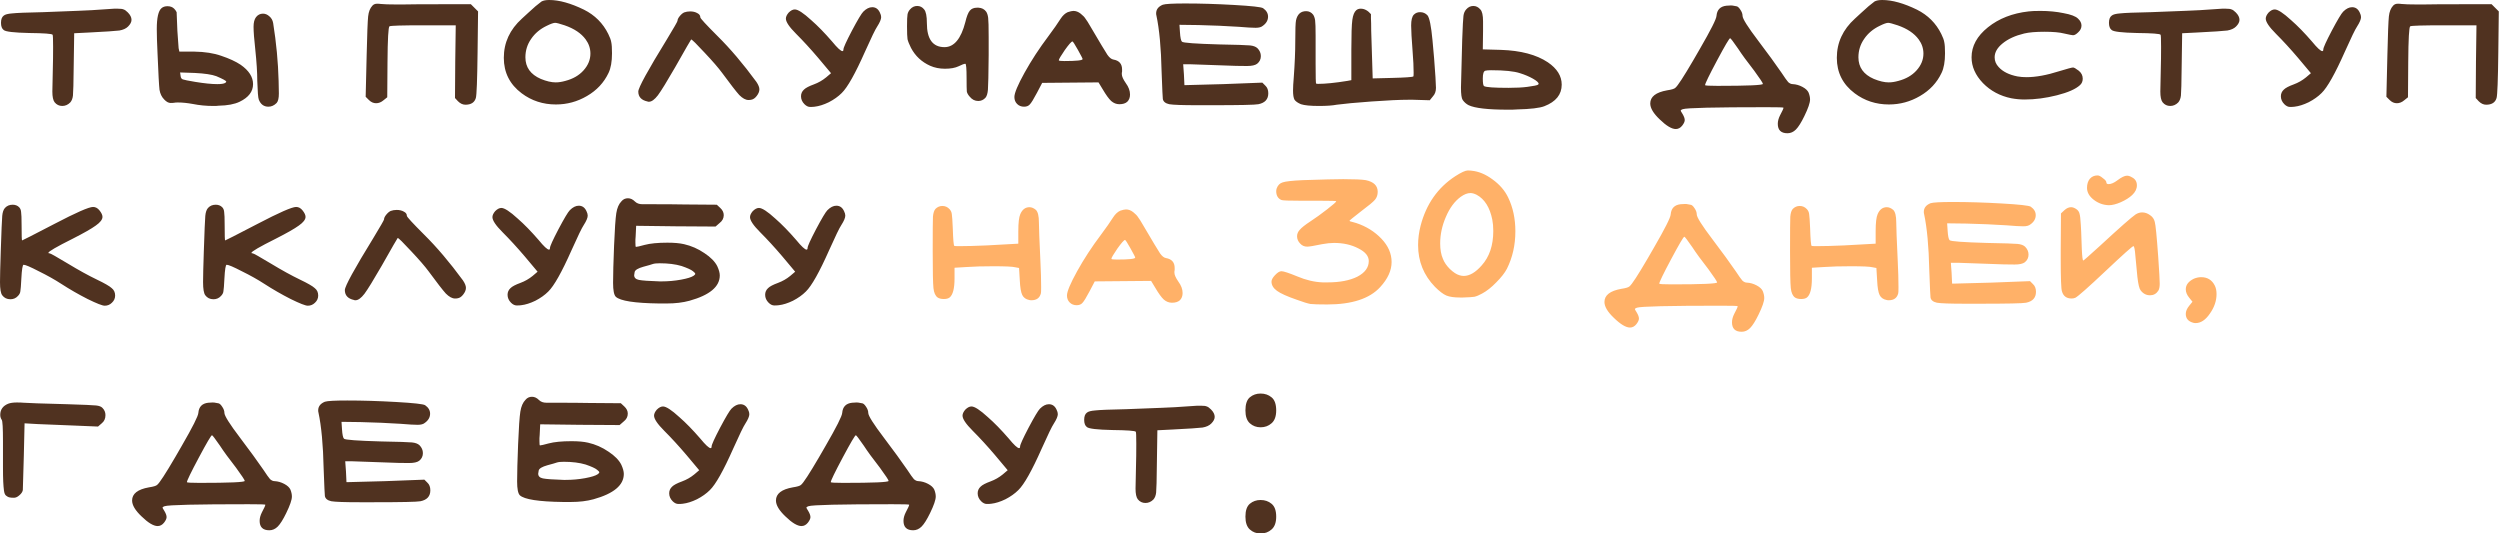
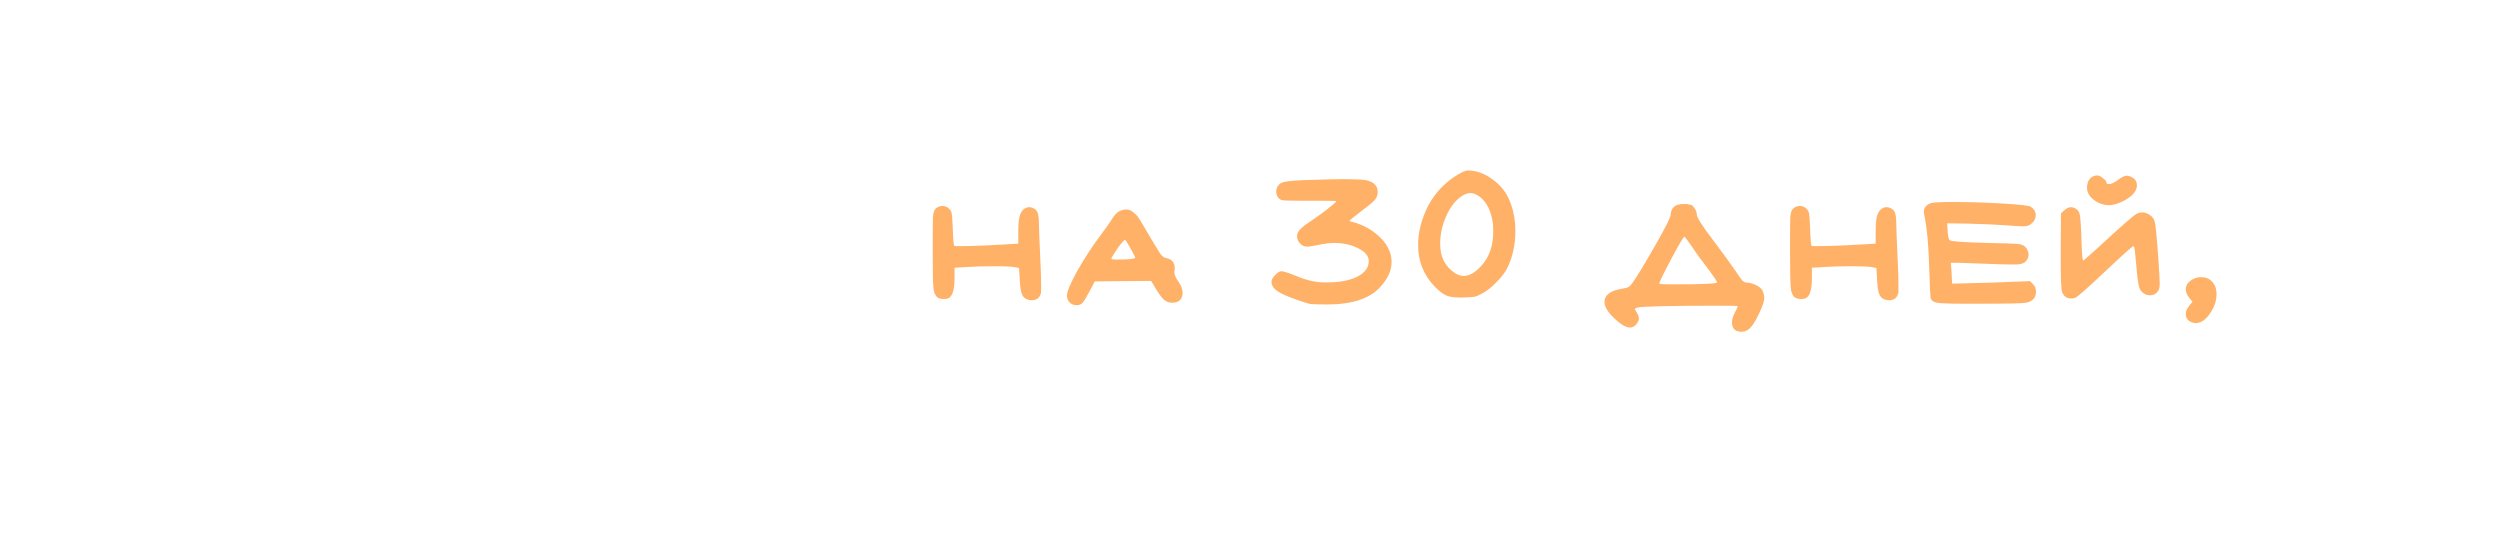
<svg xmlns="http://www.w3.org/2000/svg" width="403" height="86" viewBox="0 0 403 86" fill="none">
-   <path d="M14.8 1.64C16.587 1.507 17.787 1.427 18.4 1.4H18.96C19.44 1.4 19.76 1.44 19.92 1.52C20.107 1.573 20.333 1.733 20.6 2C21 2.4 21.2 2.8 21.2 3.2C21.2 3.547 21.013 3.907 20.64 4.28C20.32 4.6 19.853 4.813 19.24 4.92C18.627 5 17 5.107 14.36 5.24L11.96 5.36L11.88 10.68C11.853 13.347 11.813 14.92 11.76 15.4C11.707 15.88 11.56 16.253 11.32 16.52C10.947 16.893 10.52 17.08 10.04 17.08C9.533 17.08 9.12 16.88 8.8 16.48C8.56 16.16 8.44 15.587 8.44 14.76C8.44 14.733 8.467 13.44 8.52 10.88C8.547 10.053 8.56 8.947 8.56 7.56C8.56 6.307 8.533 5.653 8.48 5.6C8.373 5.44 7.107 5.347 4.68 5.32C2.253 5.267 0.893 5.107 0.6 4.84C0.307 4.627 0.16 4.24 0.16 3.68C0.16 3.12 0.307 2.733 0.6 2.52C0.813 2.333 1.267 2.213 1.96 2.16C2.653 2.08 4.32 2.013 6.96 1.96C11.92 1.773 14.533 1.667 14.8 1.64ZM34.873 12.28C34.153 12.013 32.993 11.84 31.393 11.76L29.033 11.68L29.113 12.24C29.14 12.533 29.26 12.72 29.473 12.8C29.687 12.88 30.353 13.013 31.473 13.2C32.94 13.44 34.127 13.56 35.033 13.56C35.673 13.56 36.1 13.493 36.313 13.36C36.42 13.28 36.473 13.213 36.473 13.16C36.473 13.027 35.94 12.733 34.873 12.28ZM26.033 1.32C26.273 1.107 26.593 1 26.993 1C27.447 1 27.807 1.133 28.073 1.4C28.233 1.56 28.367 1.747 28.473 1.96C28.473 2.253 28.513 3.253 28.593 4.96C28.7 6.667 28.767 7.6 28.793 7.76L28.913 8.32H31.313C33.02 8.347 34.473 8.573 35.673 9C36.953 9.427 37.993 9.907 38.793 10.44C40.127 11.373 40.793 12.413 40.793 13.56C40.793 14.76 40.073 15.707 38.633 16.4C37.807 16.8 36.673 17.013 35.233 17.04C35.153 17.04 35.007 17.053 34.793 17.08C34.58 17.08 34.433 17.08 34.353 17.08C33.233 17.08 32.14 16.973 31.073 16.76C30.193 16.6 29.393 16.52 28.673 16.52C28.407 16.52 28.22 16.533 28.113 16.56C27.953 16.587 27.753 16.6 27.513 16.6C27.167 16.6 26.82 16.413 26.473 16.04C26.073 15.64 25.82 15.12 25.713 14.48C25.633 13.84 25.527 11.88 25.393 8.6C25.313 6.92 25.273 5.613 25.273 4.68C25.273 2.867 25.527 1.747 26.033 1.32ZM41.273 2.76C41.567 2.387 41.94 2.2 42.393 2.2C42.767 2.2 43.113 2.347 43.433 2.64C43.753 2.907 43.953 3.267 44.033 3.72C44.54 6.893 44.833 10 44.913 13.04C44.94 13.653 44.953 14.333 44.953 15.08C44.953 15.827 44.833 16.333 44.593 16.6C44.193 17 43.753 17.2 43.273 17.2C42.527 17.2 42.007 16.813 41.713 16.04C41.607 15.773 41.527 14.773 41.473 13.04C41.473 11.707 41.367 10.027 41.153 8C40.967 6.32 40.873 5.093 40.873 4.32C40.873 3.627 41.007 3.107 41.273 2.76ZM60.025 0.92C60.212 0.707 60.465 0.6 60.785 0.6C61.025 0.6 61.225 0.613 61.385 0.64C61.919 0.693 62.732 0.72 63.825 0.72H64.985C65.945 0.693 68.199 0.68 71.745 0.68H75.905L77.065 1.84L76.985 8.48C76.932 12.907 76.839 15.347 76.705 15.8C76.492 16.52 75.932 16.88 75.025 16.88C74.599 16.88 74.199 16.693 73.825 16.32L73.345 15.8L73.385 9.92L73.465 4.08H68.225C64.812 4.08 62.999 4.133 62.785 4.24C62.599 4.347 62.492 6.28 62.465 10.04L62.425 15.68L61.825 16.16C61.452 16.48 61.052 16.64 60.625 16.64C60.199 16.64 59.812 16.467 59.465 16.12L58.945 15.6L59.105 8.88C59.185 5.467 59.265 3.387 59.345 2.64C59.425 1.893 59.652 1.32 60.025 0.92ZM91.015 4.08C90.215 3.813 89.708 3.68 89.495 3.68C89.228 3.68 88.775 3.84 88.135 4.16C87.068 4.667 86.228 5.373 85.615 6.28C85.001 7.16 84.695 8.147 84.695 9.24C84.695 10.84 85.521 12 87.175 12.72C88.081 13.093 88.881 13.28 89.575 13.28C90.055 13.28 90.575 13.2 91.135 13.04C92.361 12.72 93.335 12.16 94.055 11.36C94.801 10.533 95.175 9.627 95.175 8.64C95.175 7.813 94.921 7.053 94.415 6.36C93.695 5.373 92.561 4.613 91.015 4.08ZM87.295 0.24C87.588 0.08 88.001 -5.95784e-05 88.535 -5.95784e-05C90.135 -5.95784e-05 92.001 0.52 94.135 1.56C95.895 2.44 97.201 3.747 98.055 5.48C98.321 6.013 98.481 6.453 98.535 6.8C98.615 7.147 98.655 7.747 98.655 8.6C98.655 9.933 98.468 10.987 98.095 11.76C97.348 13.333 96.188 14.573 94.615 15.48C93.068 16.387 91.401 16.84 89.615 16.84C87.535 16.84 85.695 16.24 84.095 15.04C82.175 13.6 81.215 11.693 81.215 9.32C81.215 6.867 82.188 4.76 84.135 3C84.348 2.813 84.681 2.507 85.135 2.08C85.588 1.653 85.988 1.293 86.335 1C86.681 0.707 87.001 0.453 87.295 0.24ZM110.293 2C110.587 1.893 110.907 1.84 111.253 1.84C111.707 1.84 112.093 1.933 112.413 2.12C112.733 2.28 112.893 2.507 112.893 2.8C112.893 2.96 113.813 3.96 115.653 5.8C117.707 7.827 119.8 10.293 121.933 13.2C122.253 13.68 122.413 14.08 122.413 14.4C122.413 14.747 122.267 15.107 121.973 15.48C121.707 15.827 121.413 16.027 121.093 16.08C120.987 16.107 120.84 16.12 120.653 16.12C120.2 16.12 119.707 15.853 119.173 15.32C118.667 14.76 117.747 13.573 116.413 11.76C115.827 10.96 114.88 9.867 113.573 8.48C112.267 7.067 111.547 6.36 111.413 6.36C111.387 6.36 110.52 7.867 108.813 10.88C107.507 13.147 106.587 14.64 106.053 15.36C105.52 16.053 105.04 16.4 104.613 16.4C104.587 16.4 104.547 16.4 104.493 16.4C104.44 16.373 104.4 16.36 104.373 16.36C103.387 16.147 102.893 15.613 102.893 14.76C102.893 14.147 104.427 11.347 107.493 6.36C108.64 4.467 109.213 3.467 109.213 3.36C109.213 3.147 109.333 2.893 109.573 2.6C109.813 2.307 110.053 2.107 110.293 2ZM139.163 1.88C139.643 1.4 140.123 1.16 140.603 1.16C141.163 1.16 141.577 1.453 141.843 2.04C141.977 2.307 142.043 2.547 142.043 2.76C142.043 3.107 141.83 3.613 141.403 4.28C141.11 4.707 140.457 6.053 139.443 8.32C137.87 11.867 136.617 14.093 135.683 15C135.123 15.56 134.43 16.053 133.603 16.48C132.777 16.88 132.017 17.12 131.323 17.2C131.137 17.227 130.897 17.24 130.603 17.24C130.283 17.24 129.977 17.093 129.683 16.8C129.31 16.427 129.123 16 129.123 15.52C129.123 15.093 129.283 14.733 129.603 14.44C129.87 14.173 130.403 13.893 131.203 13.6C131.923 13.333 132.577 12.96 133.163 12.48L133.963 11.8L131.883 9.32C130.657 7.88 129.47 6.587 128.323 5.44C127.23 4.347 126.683 3.533 126.683 3C126.683 2.707 126.83 2.387 127.123 2.04C127.47 1.693 127.803 1.52 128.123 1.52C128.63 1.52 129.51 2.093 130.763 3.24C131.803 4.147 132.923 5.293 134.123 6.68C134.977 7.72 135.537 8.24 135.803 8.24C135.91 8.24 135.963 8.147 135.963 7.96C135.963 7.693 136.417 6.693 137.323 4.96C138.257 3.2 138.87 2.173 139.163 1.88ZM146.693 1.52C147.013 1.147 147.399 0.96 147.853 0.96C148.306 0.96 148.679 1.147 148.973 1.52C149.266 1.867 149.413 2.6 149.413 3.72C149.413 6.307 150.359 7.6 152.253 7.6C153.799 7.6 154.919 6.253 155.613 3.56C155.826 2.653 156.066 2.04 156.333 1.72C156.599 1.4 156.986 1.24 157.493 1.24H157.733C158.266 1.267 158.679 1.48 158.973 1.88C159.133 2.12 159.239 2.453 159.293 2.88C159.346 3.307 159.373 4.333 159.373 5.96V8.88C159.346 11.973 159.306 13.84 159.253 14.48C159.199 15.093 159.066 15.52 158.853 15.76C158.533 16.107 158.146 16.28 157.693 16.28C157.159 16.28 156.706 16.053 156.333 15.6C156.066 15.307 155.906 15.027 155.853 14.76C155.826 14.467 155.813 13.747 155.813 12.6C155.813 11.053 155.746 10.28 155.613 10.28C155.426 10.28 155.066 10.413 154.533 10.68C153.973 10.947 153.239 11.08 152.333 11.08C151.453 11.08 150.653 10.92 149.933 10.6C148.573 9.987 147.546 9.027 146.853 7.72C146.559 7.133 146.373 6.667 146.293 6.32C146.239 5.973 146.213 5.28 146.213 4.24C146.213 3.227 146.239 2.587 146.293 2.32C146.346 2.027 146.479 1.76 146.693 1.52ZM174.519 9.52C174.519 9.44 174.266 8.947 173.759 8.04C173.253 7.133 172.959 6.68 172.879 6.68C172.719 6.68 172.306 7.147 171.639 8.08C170.999 9.013 170.679 9.56 170.679 9.72C170.679 9.8 170.973 9.84 171.559 9.84C173.533 9.84 174.519 9.733 174.519 9.52ZM172.119 1.96C172.519 1.827 172.826 1.76 173.039 1.76C173.439 1.76 173.826 1.907 174.199 2.2C174.573 2.493 174.839 2.773 174.999 3.04C175.186 3.28 175.439 3.68 175.759 4.24C177.279 6.827 178.199 8.36 178.519 8.84C178.839 9.293 179.159 9.547 179.479 9.6C180.413 9.76 180.879 10.293 180.879 11.2V11.52C180.879 11.573 180.866 11.653 180.839 11.76C180.839 11.867 180.839 11.933 180.839 11.96C180.839 12.307 181.053 12.787 181.479 13.4C181.933 14.013 182.159 14.627 182.159 15.24C182.159 15.72 182.013 16.107 181.719 16.4C181.426 16.667 180.999 16.8 180.439 16.8C179.959 16.8 179.519 16.627 179.119 16.28C178.746 15.933 178.293 15.307 177.759 14.4L177.079 13.28C176.066 13.28 174.546 13.293 172.519 13.32C170.519 13.347 169.013 13.36 167.999 13.36L167.159 14.96C166.626 15.973 166.239 16.6 165.999 16.84C165.786 17.08 165.479 17.2 165.079 17.2C164.626 17.2 164.253 17.053 163.959 16.76C163.666 16.467 163.519 16.093 163.519 15.64C163.519 15 164.066 13.693 165.159 11.72C166.253 9.747 167.533 7.787 168.999 5.84C169.853 4.693 170.506 3.76 170.959 3.04C171.306 2.507 171.693 2.147 172.119 1.96ZM187.449 0.76C187.849 0.627 189.049 0.56 191.049 0.56C193.502 0.56 196.129 0.64 198.929 0.8C201.756 0.96 203.316 1.133 203.609 1.32C204.142 1.693 204.409 2.147 204.409 2.68C204.409 3.267 204.129 3.76 203.569 4.16C203.329 4.373 202.942 4.48 202.409 4.48C201.849 4.48 200.942 4.427 199.689 4.32C197.636 4.187 195.476 4.093 193.209 4.04L190.129 4L190.209 5.2C190.262 6.053 190.369 6.56 190.529 6.72C190.716 6.907 192.702 7.053 196.489 7.16C199.316 7.213 200.982 7.267 201.489 7.32C202.022 7.373 202.422 7.52 202.689 7.76C203.062 8.133 203.249 8.56 203.249 9.04C203.249 9.547 203.049 9.96 202.649 10.28C202.329 10.52 201.782 10.64 201.009 10.64C199.836 10.64 198.689 10.613 197.569 10.56C194.102 10.453 192.209 10.387 191.889 10.36H190.729L190.849 12L190.929 13.72H191.209C191.422 13.72 193.422 13.667 197.209 13.56L203.489 13.32L203.969 13.8C204.289 14.093 204.449 14.507 204.449 15.04C204.449 16 203.916 16.587 202.849 16.8C202.316 16.907 199.822 16.96 195.369 16.96H193.049C190.622 16.96 189.102 16.907 188.489 16.8C187.876 16.667 187.529 16.387 187.449 15.96C187.422 15.88 187.356 14.4 187.249 11.52C187.169 7.733 186.889 4.72 186.409 2.48C186.382 2.4 186.369 2.293 186.369 2.16C186.369 1.52 186.729 1.053 187.449 0.76ZM218.637 1.64C218.824 1.48 219.064 1.4 219.357 1.4C219.944 1.4 220.491 1.693 220.997 2.28V2.96C221.024 3.387 221.037 4.053 221.037 4.96C221.064 5.867 221.091 6.707 221.117 7.48L221.277 12.64L224.437 12.56C226.544 12.507 227.677 12.427 227.837 12.32C227.864 12.293 227.877 12.093 227.877 11.72C227.877 10.787 227.824 9.667 227.717 8.36C227.557 6.28 227.477 4.867 227.477 4.12C227.477 3.24 227.624 2.653 227.917 2.36C228.184 2.093 228.517 1.96 228.917 1.96C229.397 1.96 229.797 2.133 230.117 2.48C230.437 2.88 230.704 4.213 230.917 6.48C231.104 8.373 231.264 10.36 231.397 12.44C231.451 13.507 231.477 14.08 231.477 14.16C231.477 14.72 231.317 15.173 230.997 15.52L230.477 16.16L227.757 16.08H227.117C225.651 16.08 223.637 16.173 221.077 16.36C218.517 16.547 216.651 16.72 215.477 16.88C214.811 17.013 213.864 17.08 212.637 17.08C211.251 17.08 210.277 16.987 209.717 16.8C209.211 16.587 208.864 16.347 208.677 16.08C208.517 15.787 208.437 15.293 208.437 14.6C208.437 14.093 208.477 13.373 208.557 12.44C208.717 10.253 208.797 8.333 208.797 6.68C208.797 4.787 208.837 3.653 208.917 3.28C209.131 2.293 209.677 1.8 210.557 1.8C211.011 1.8 211.384 1.987 211.677 2.36C211.837 2.6 211.944 2.907 211.997 3.28C212.051 3.653 212.077 4.493 212.077 5.8V8.16V10.32C212.077 12.373 212.104 13.427 212.157 13.48C212.237 13.507 212.331 13.52 212.437 13.52C213.637 13.52 215.224 13.36 217.197 13.04L217.837 12.92V8C217.837 5.573 217.891 3.973 217.997 3.2C218.104 2.427 218.317 1.907 218.637 1.64ZM245.028 11.8C244.068 11.48 242.508 11.32 240.348 11.32C239.948 11.32 239.641 11.347 239.428 11.4C239.161 11.48 239.028 11.893 239.028 12.64C239.028 13.387 239.094 13.8 239.228 13.88C239.548 14.067 240.868 14.16 243.188 14.16C244.414 14.16 245.428 14.107 246.228 14C247.241 13.867 247.814 13.747 247.948 13.64C248.001 13.587 248.028 13.547 248.028 13.52C248.028 13.307 247.721 13.027 247.108 12.68C246.494 12.333 245.801 12.04 245.028 11.8ZM236.348 1.52C236.668 1.147 237.054 0.96 237.508 0.96C237.934 0.96 238.308 1.147 238.628 1.52C238.921 1.813 239.068 2.453 239.068 3.44V5L239.028 7.96L241.948 8.04C245.148 8.147 247.668 8.813 249.508 10.04C251.001 11.053 251.748 12.253 251.748 13.64C251.748 15.24 250.814 16.4 248.948 17.12C248.201 17.413 246.734 17.587 244.548 17.64C244.388 17.64 244.134 17.653 243.788 17.68C243.468 17.68 243.228 17.68 243.068 17.68C239.868 17.68 237.761 17.44 236.748 16.96C236.374 16.773 236.054 16.493 235.788 16.12C235.601 15.853 235.508 15.187 235.508 14.12C235.508 13.587 235.574 11.013 235.708 6.4C235.788 4.24 235.854 2.96 235.908 2.56C235.961 2.133 236.108 1.787 236.348 1.52ZM280.18 7.84C279.407 6.72 278.98 6.16 278.9 6.16C278.767 6.16 278.06 7.36 276.78 9.76C275.5 12.16 274.86 13.48 274.86 13.72C274.86 13.8 275.527 13.84 276.86 13.84C281.74 13.84 284.18 13.733 284.18 13.52C284.18 13.387 283.714 12.68 282.78 11.4C281.634 9.933 280.767 8.747 280.18 7.84ZM278.3 0.92C278.86 0.867 279.234 0.867 279.42 0.92C279.634 0.973 279.78 1 279.86 1C280.074 1 280.3 1.187 280.54 1.56C280.78 1.907 280.9 2.24 280.9 2.56C280.9 3.013 281.74 4.347 283.42 6.56C284.994 8.64 286.247 10.36 287.18 11.72C287.687 12.493 288.047 13 288.26 13.24C288.5 13.453 288.74 13.56 288.98 13.56C289.514 13.587 290.034 13.733 290.54 14C291.047 14.267 291.38 14.573 291.54 14.92C291.7 15.32 291.78 15.693 291.78 16.04C291.78 16.573 291.474 17.467 290.86 18.72C290.354 19.76 289.9 20.48 289.5 20.88C289.1 21.28 288.647 21.48 288.14 21.48C287.1 21.48 286.58 20.973 286.58 19.96C286.58 19.533 286.7 19.08 286.94 18.6C287.314 17.907 287.5 17.493 287.5 17.36C287.5 17.307 286.594 17.28 284.78 17.28C276.407 17.28 271.9 17.387 271.26 17.6C271.047 17.68 270.94 17.747 270.94 17.8C270.914 17.853 271.007 18.04 271.22 18.36C271.46 18.76 271.58 19.093 271.58 19.36C271.58 19.6 271.447 19.893 271.18 20.24C270.887 20.613 270.54 20.8 270.14 20.8C269.474 20.8 268.607 20.28 267.54 19.24C266.527 18.28 266.02 17.427 266.02 16.68C266.02 15.587 266.927 14.88 268.74 14.56C269.46 14.453 269.9 14.32 270.06 14.16C270.434 13.867 271.407 12.373 272.98 9.68C273.487 8.827 273.834 8.227 274.02 7.88C275.78 4.84 276.674 3.067 276.7 2.56C276.78 1.573 277.314 1.027 278.3 0.92ZM305.897 4.08C305.097 3.813 304.591 3.68 304.377 3.68C304.111 3.68 303.657 3.84 303.017 4.16C301.951 4.667 301.111 5.373 300.497 6.28C299.884 7.16 299.577 8.147 299.577 9.24C299.577 10.84 300.404 12 302.057 12.72C302.964 13.093 303.764 13.28 304.457 13.28C304.937 13.28 305.457 13.2 306.017 13.04C307.244 12.72 308.217 12.16 308.937 11.36C309.684 10.533 310.057 9.627 310.057 8.64C310.057 7.813 309.804 7.053 309.297 6.36C308.577 5.373 307.444 4.613 305.897 4.08ZM302.177 0.24C302.471 0.08 302.884 -5.95784e-05 303.417 -5.95784e-05C305.017 -5.95784e-05 306.884 0.52 309.017 1.56C310.777 2.44 312.084 3.747 312.937 5.48C313.204 6.013 313.364 6.453 313.417 6.8C313.497 7.147 313.537 7.747 313.537 8.6C313.537 9.933 313.351 10.987 312.977 11.76C312.231 13.333 311.071 14.573 309.497 15.48C307.951 16.387 306.284 16.84 304.497 16.84C302.417 16.84 300.577 16.24 298.977 15.04C297.057 13.6 296.097 11.693 296.097 9.32C296.097 6.867 297.071 4.76 299.017 3C299.231 2.813 299.564 2.507 300.017 2.08C300.471 1.653 300.871 1.293 301.217 1C301.564 0.707 301.884 0.453 302.177 0.24ZM327.016 1.84C327.416 1.787 328.043 1.76 328.896 1.76C330.256 1.76 331.51 1.88 332.656 2.12C333.83 2.333 334.603 2.627 334.976 3C335.35 3.347 335.536 3.72 335.536 4.12C335.536 4.52 335.363 4.88 335.016 5.2C334.696 5.52 334.416 5.68 334.176 5.68C334.043 5.68 333.563 5.587 332.736 5.4C332.016 5.213 330.963 5.12 329.576 5.12C328.163 5.12 327.07 5.213 326.296 5.4C324.856 5.747 323.696 6.28 322.816 7C321.963 7.693 321.536 8.44 321.536 9.24C321.536 9.827 321.75 10.347 322.176 10.8C322.843 11.547 323.856 12.053 325.216 12.32C325.67 12.4 326.15 12.44 326.656 12.44C328.176 12.44 329.936 12.12 331.936 11.48C333.243 11.08 333.99 10.88 334.176 10.88C334.336 10.88 334.643 11.053 335.096 11.4C335.523 11.747 335.736 12.173 335.736 12.68C335.736 13.107 335.59 13.453 335.296 13.72C334.603 14.36 333.363 14.907 331.576 15.36C329.79 15.813 328.056 16.04 326.376 16.04C325.656 16.04 324.936 15.973 324.216 15.84C322.403 15.467 320.883 14.653 319.656 13.4C318.43 12.12 317.816 10.733 317.816 9.24C317.816 7.427 318.696 5.813 320.456 4.4C322.216 2.987 324.403 2.133 327.016 1.84ZM354.605 1.64C356.391 1.507 357.591 1.427 358.205 1.4H358.765C359.245 1.4 359.565 1.44 359.725 1.52C359.911 1.573 360.138 1.733 360.405 2C360.805 2.4 361.005 2.8 361.005 3.2C361.005 3.547 360.818 3.907 360.445 4.28C360.125 4.6 359.658 4.813 359.045 4.92C358.431 5 356.805 5.107 354.165 5.24L351.765 5.36L351.685 10.68C351.658 13.347 351.618 14.92 351.565 15.4C351.511 15.88 351.365 16.253 351.125 16.52C350.751 16.893 350.325 17.08 349.845 17.08C349.338 17.08 348.925 16.88 348.605 16.48C348.365 16.16 348.245 15.587 348.245 14.76C348.245 14.733 348.271 13.44 348.325 10.88C348.351 10.053 348.365 8.947 348.365 7.56C348.365 6.307 348.338 5.653 348.285 5.6C348.178 5.44 346.911 5.347 344.485 5.32C342.058 5.267 340.698 5.107 340.405 4.84C340.111 4.627 339.965 4.24 339.965 3.68C339.965 3.12 340.111 2.733 340.405 2.52C340.618 2.333 341.071 2.213 341.765 2.16C342.458 2.08 344.125 2.013 346.765 1.96C351.725 1.773 354.338 1.667 354.605 1.64ZM377.718 1.88C378.198 1.4 378.678 1.16 379.158 1.16C379.718 1.16 380.131 1.453 380.398 2.04C380.531 2.307 380.598 2.547 380.598 2.76C380.598 3.107 380.385 3.613 379.958 4.28C379.665 4.707 379.011 6.053 377.998 8.32C376.425 11.867 375.171 14.093 374.238 15C373.678 15.56 372.985 16.053 372.158 16.48C371.331 16.88 370.571 17.12 369.878 17.2C369.691 17.227 369.451 17.24 369.158 17.24C368.838 17.24 368.531 17.093 368.238 16.8C367.865 16.427 367.678 16 367.678 15.52C367.678 15.093 367.838 14.733 368.158 14.44C368.425 14.173 368.958 13.893 369.758 13.6C370.478 13.333 371.131 12.96 371.718 12.48L372.518 11.8L370.438 9.32C369.211 7.88 368.025 6.587 366.878 5.44C365.785 4.347 365.238 3.533 365.238 3C365.238 2.707 365.385 2.387 365.678 2.04C366.025 1.693 366.358 1.52 366.678 1.52C367.185 1.52 368.065 2.093 369.318 3.24C370.358 4.147 371.478 5.293 372.678 6.68C373.531 7.72 374.091 8.24 374.358 8.24C374.465 8.24 374.518 8.147 374.518 7.96C374.518 7.693 374.971 6.693 375.878 4.96C376.811 3.2 377.425 2.173 377.718 1.88ZM385.767 0.92C385.954 0.707 386.207 0.6 386.527 0.6C386.767 0.6 386.967 0.613 387.127 0.64C387.661 0.693 388.474 0.72 389.567 0.72H390.727C391.687 0.693 393.941 0.68 397.487 0.68H401.647L402.807 1.84L402.727 8.48C402.674 12.907 402.581 15.347 402.447 15.8C402.234 16.52 401.674 16.88 400.767 16.88C400.341 16.88 399.941 16.693 399.567 16.32L399.087 15.8L399.127 9.92L399.207 4.08H393.967C390.554 4.08 388.741 4.133 388.527 4.24C388.341 4.347 388.234 6.28 388.207 10.04L388.167 15.68L387.567 16.16C387.194 16.48 386.794 16.64 386.367 16.64C385.941 16.64 385.554 16.467 385.207 16.12L384.687 15.6L384.847 8.88C384.927 5.467 385.007 3.387 385.087 2.64C385.167 1.893 385.394 1.32 385.767 0.92ZM0.8 33.52C1.12 33.173 1.533 33 2.04 33C2.467 33 2.813 33.133 3.08 33.4C3.267 33.587 3.373 33.84 3.4 34.16C3.453 34.48 3.48 35.187 3.48 36.28C3.48 37.933 3.507 38.76 3.56 38.76C3.613 38.76 5.36 37.867 8.8 36.08C12.267 34.267 14.333 33.36 15 33.36C15.4 33.36 15.747 33.547 16.04 33.92C16.36 34.32 16.52 34.667 16.52 34.96C16.52 35.387 16.16 35.853 15.44 36.36C14.747 36.867 13.507 37.573 11.72 38.48C9.107 39.787 7.8 40.547 7.8 40.76C7.8 40.813 7.867 40.84 8 40.84C8.133 40.84 9.107 41.387 10.92 42.48C12.68 43.547 14.253 44.413 15.64 45.08C16.867 45.667 17.653 46.12 18 46.44C18.373 46.733 18.56 47.133 18.56 47.64C18.56 48.093 18.387 48.48 18.04 48.8C17.72 49.12 17.333 49.28 16.88 49.28C16.507 49.28 15.587 48.92 14.12 48.2C12.653 47.453 11.24 46.64 9.88 45.76C8.813 45.067 7.6 44.387 6.24 43.72C4.907 43.027 4.093 42.68 3.8 42.68C3.64 42.68 3.52 43.427 3.44 44.92C3.387 46.013 3.333 46.693 3.28 46.96C3.253 47.227 3.12 47.48 2.88 47.72C2.56 48.067 2.16 48.24 1.68 48.24C1.12 48.24 0.68 48.027 0.36 47.6C0.12 47.28 -8.9407e-08 46.573 -8.9407e-08 45.48C-8.9407e-08 44.6 0.04 42.96 0.12 40.56C0.227 37.307 0.307 35.387 0.36 34.8C0.413 34.213 0.56 33.787 0.8 33.52ZM33.534 33.52C33.854 33.173 34.268 33 34.774 33C35.201 33 35.548 33.133 35.814 33.4C36.001 33.587 36.108 33.84 36.134 34.16C36.188 34.48 36.214 35.187 36.214 36.28C36.214 37.933 36.241 38.76 36.294 38.76C36.348 38.76 38.094 37.867 41.534 36.08C45.001 34.267 47.068 33.36 47.734 33.36C48.134 33.36 48.481 33.547 48.774 33.92C49.094 34.32 49.254 34.667 49.254 34.96C49.254 35.387 48.894 35.853 48.174 36.36C47.481 36.867 46.241 37.573 44.454 38.48C41.841 39.787 40.534 40.547 40.534 40.76C40.534 40.813 40.601 40.84 40.734 40.84C40.868 40.84 41.841 41.387 43.654 42.48C45.414 43.547 46.988 44.413 48.374 45.08C49.601 45.667 50.388 46.12 50.734 46.44C51.108 46.733 51.294 47.133 51.294 47.64C51.294 48.093 51.121 48.48 50.774 48.8C50.454 49.12 50.068 49.28 49.614 49.28C49.241 49.28 48.321 48.92 46.854 48.2C45.388 47.453 43.974 46.64 42.614 45.76C41.548 45.067 40.334 44.387 38.974 43.72C37.641 43.027 36.828 42.68 36.534 42.68C36.374 42.68 36.254 43.427 36.174 44.92C36.121 46.013 36.068 46.693 36.014 46.96C35.988 47.227 35.854 47.48 35.614 47.72C35.294 48.067 34.894 48.24 34.414 48.24C33.854 48.24 33.414 48.027 33.094 47.6C32.854 47.28 32.734 46.573 32.734 45.48C32.734 44.6 32.774 42.96 32.854 40.56C32.961 37.307 33.041 35.387 33.094 34.8C33.148 34.213 33.294 33.787 33.534 33.52ZM62.989 34C63.282 33.893 63.602 33.84 63.949 33.84C64.402 33.84 64.789 33.933 65.109 34.12C65.429 34.28 65.589 34.507 65.589 34.8C65.589 34.96 66.509 35.96 68.349 37.8C70.402 39.827 72.495 42.293 74.629 45.2C74.949 45.68 75.109 46.08 75.109 46.4C75.109 46.747 74.962 47.107 74.669 47.48C74.402 47.827 74.109 48.027 73.789 48.08C73.682 48.107 73.535 48.12 73.349 48.12C72.895 48.12 72.402 47.853 71.869 47.32C71.362 46.76 70.442 45.573 69.109 43.76C68.522 42.96 67.575 41.867 66.269 40.48C64.962 39.067 64.242 38.36 64.109 38.36C64.082 38.36 63.215 39.867 61.509 42.88C60.202 45.147 59.282 46.64 58.749 47.36C58.215 48.053 57.735 48.4 57.309 48.4C57.282 48.4 57.242 48.4 57.189 48.4C57.135 48.373 57.095 48.36 57.069 48.36C56.082 48.147 55.589 47.613 55.589 46.76C55.589 46.147 57.122 43.347 60.189 38.36C61.335 36.467 61.909 35.467 61.909 35.36C61.909 35.147 62.029 34.893 62.269 34.6C62.509 34.307 62.749 34.107 62.989 34ZM91.859 33.88C92.339 33.4 92.819 33.16 93.299 33.16C93.859 33.16 94.272 33.453 94.539 34.04C94.672 34.307 94.739 34.547 94.739 34.76C94.739 35.107 94.525 35.613 94.099 36.28C93.805 36.707 93.152 38.053 92.139 40.32C90.565 43.867 89.312 46.093 88.379 47C87.819 47.56 87.125 48.053 86.299 48.48C85.472 48.88 84.712 49.12 84.019 49.2C83.832 49.227 83.592 49.24 83.299 49.24C82.979 49.24 82.672 49.093 82.379 48.8C82.005 48.427 81.819 48 81.819 47.52C81.819 47.093 81.979 46.733 82.299 46.44C82.565 46.173 83.099 45.893 83.899 45.6C84.619 45.333 85.272 44.96 85.859 44.48L86.659 43.8L84.579 41.32C83.352 39.88 82.165 38.587 81.019 37.44C79.925 36.347 79.379 35.533 79.379 35C79.379 34.707 79.525 34.387 79.819 34.04C80.165 33.693 80.499 33.52 80.819 33.52C81.325 33.52 82.205 34.093 83.459 35.24C84.499 36.147 85.619 37.293 86.819 38.68C87.672 39.72 88.232 40.24 88.499 40.24C88.605 40.24 88.659 40.147 88.659 39.96C88.659 39.693 89.112 38.693 90.019 36.96C90.952 35.2 91.565 34.173 91.859 33.88ZM109.868 42.88C108.881 42.587 107.708 42.44 106.348 42.44C105.841 42.44 105.468 42.48 105.228 42.56C105.015 42.64 104.508 42.787 103.708 43C102.855 43.24 102.388 43.52 102.308 43.84C102.255 44.107 102.228 44.28 102.228 44.36C102.228 44.76 102.481 45.013 102.988 45.12C103.521 45.227 104.641 45.307 106.348 45.36H106.628C107.721 45.36 108.775 45.267 109.788 45.08C110.801 44.893 111.481 44.68 111.828 44.44C112.015 44.307 112.095 44.2 112.068 44.12C112.068 44.04 111.948 43.907 111.708 43.72C111.415 43.48 110.801 43.2 109.868 42.88ZM100.188 32.44C100.455 32.12 100.801 31.96 101.228 31.96C101.628 31.96 102.001 32.133 102.348 32.48C102.641 32.773 103.041 32.92 103.548 32.92H104.028H105.108C107.295 32.92 109.055 32.933 110.388 32.96L115.548 33L116.108 33.52C116.481 33.867 116.668 34.253 116.668 34.68C116.668 35.187 116.441 35.613 115.988 35.96L115.348 36.52L108.908 36.48L102.548 36.4L102.468 38.08C102.468 38.213 102.455 38.4 102.428 38.64C102.428 38.88 102.428 39.04 102.428 39.12C102.428 39.573 102.455 39.8 102.508 39.8C102.668 39.8 103.135 39.693 103.908 39.48C104.815 39.24 106.041 39.12 107.588 39.12C108.681 39.12 109.575 39.2 110.268 39.36C111.441 39.627 112.535 40.107 113.548 40.8C114.561 41.467 115.255 42.173 115.628 42.92C115.895 43.507 116.028 44 116.028 44.4C116.028 46.213 114.401 47.573 111.148 48.48C110.081 48.773 108.868 48.92 107.508 48.92H106.228C102.308 48.867 99.988 48.507 99.268 47.84C98.975 47.547 98.828 46.8 98.828 45.6C98.828 44.267 98.882 42.267 98.988 39.6C99.095 36.96 99.215 35.213 99.348 34.36C99.481 33.507 99.761 32.867 100.188 32.44ZM133.382 33.88C133.862 33.4 134.342 33.16 134.822 33.16C135.382 33.16 135.796 33.453 136.062 34.04C136.196 34.307 136.262 34.547 136.262 34.76C136.262 35.107 136.049 35.613 135.622 36.28C135.329 36.707 134.676 38.053 133.662 40.32C132.089 43.867 130.836 46.093 129.902 47C129.342 47.56 128.649 48.053 127.822 48.48C126.996 48.88 126.236 49.12 125.542 49.2C125.356 49.227 125.116 49.24 124.822 49.24C124.502 49.24 124.196 49.093 123.902 48.8C123.529 48.427 123.342 48 123.342 47.52C123.342 47.093 123.502 46.733 123.822 46.44C124.089 46.173 124.622 45.893 125.422 45.6C126.142 45.333 126.796 44.96 127.382 44.48L128.182 43.8L126.102 41.32C124.876 39.88 123.689 38.587 122.542 37.44C121.449 36.347 120.902 35.533 120.902 35C120.902 34.707 121.049 34.387 121.342 34.04C121.689 33.693 122.022 33.52 122.342 33.52C122.849 33.52 123.729 34.093 124.982 35.24C126.022 36.147 127.142 37.293 128.342 38.68C129.196 39.72 129.756 40.24 130.022 40.24C130.129 40.24 130.182 40.147 130.182 39.96C130.182 39.693 130.636 38.693 131.542 36.96C132.476 35.2 133.089 34.173 133.382 33.88ZM1.32 65.08C1.667 64.947 2.133 64.88 2.72 64.88C3.173 64.88 3.533 64.893 3.8 64.92C4.387 64.973 6.747 65.053 10.88 65.16C13.44 65.24 14.973 65.307 15.48 65.36C15.987 65.413 16.333 65.547 16.52 65.76C16.84 66.08 17 66.467 17 66.92C17 67.48 16.8 67.92 16.4 68.24L15.8 68.76L11.96 68.6C8.333 68.467 6.36 68.387 6.04 68.36L3.96 68.24L3.84 73.48C3.733 77.133 3.68 78.973 3.68 79C3.627 79.293 3.44 79.573 3.12 79.84C2.827 80.107 2.533 80.24 2.24 80.24C1.893 80.24 1.627 80.213 1.44 80.16C1.28 80.107 1.12 80.013 0.96 79.88C0.8 79.747 0.693 79.48 0.64 79.08C0.587 78.68 0.547 78.2 0.52 77.64C0.493 77.08 0.48 76.293 0.48 75.28V73.48L0.48 71.16C0.48 69 0.413 67.84 0.28 67.68C0.12 67.44 0.04 67.173 0.04 66.88C0.04 66.027 0.467 65.427 1.32 65.08ZM35.454 71.84C34.68 70.72 34.254 70.16 34.174 70.16C34.04 70.16 33.334 71.36 32.054 73.76C30.774 76.16 30.134 77.48 30.134 77.72C30.134 77.8 30.8 77.84 32.134 77.84C37.014 77.84 39.454 77.733 39.454 77.52C39.454 77.387 38.987 76.68 38.054 75.4C36.907 73.933 36.04 72.747 35.454 71.84ZM33.574 64.92C34.134 64.867 34.507 64.867 34.694 64.92C34.907 64.973 35.054 65 35.134 65C35.347 65 35.574 65.187 35.814 65.56C36.054 65.907 36.174 66.24 36.174 66.56C36.174 67.013 37.014 68.347 38.694 70.56C40.267 72.64 41.52 74.36 42.454 75.72C42.96 76.493 43.32 77 43.534 77.24C43.774 77.453 44.014 77.56 44.254 77.56C44.787 77.587 45.307 77.733 45.814 78C46.32 78.267 46.654 78.573 46.814 78.92C46.974 79.32 47.054 79.693 47.054 80.04C47.054 80.573 46.747 81.467 46.134 82.72C45.627 83.76 45.174 84.48 44.774 84.88C44.374 85.28 43.92 85.48 43.414 85.48C42.374 85.48 41.854 84.973 41.854 83.96C41.854 83.533 41.974 83.08 42.214 82.6C42.587 81.907 42.774 81.493 42.774 81.36C42.774 81.307 41.867 81.28 40.054 81.28C31.68 81.28 27.174 81.387 26.534 81.6C26.32 81.68 26.214 81.747 26.214 81.8C26.187 81.853 26.28 82.04 26.494 82.36C26.734 82.76 26.854 83.093 26.854 83.36C26.854 83.6 26.72 83.893 26.454 84.24C26.16 84.613 25.814 84.8 25.414 84.8C24.747 84.8 23.88 84.28 22.814 83.24C21.8 82.28 21.294 81.427 21.294 80.68C21.294 79.587 22.2 78.88 24.014 78.56C24.734 78.453 25.174 78.32 25.334 78.16C25.707 77.867 26.68 76.373 28.254 73.68C28.76 72.827 29.107 72.227 29.294 71.88C31.054 68.84 31.947 67.067 31.974 66.56C32.054 65.573 32.587 65.027 33.574 64.92ZM52.371 64.76C52.771 64.627 53.971 64.56 55.971 64.56C58.424 64.56 61.051 64.64 63.851 64.8C66.678 64.96 68.238 65.133 68.531 65.32C69.064 65.693 69.331 66.147 69.331 66.68C69.331 67.267 69.051 67.76 68.491 68.16C68.251 68.373 67.864 68.48 67.331 68.48C66.771 68.48 65.864 68.427 64.611 68.32C62.558 68.187 60.398 68.093 58.131 68.04L55.051 68L55.131 69.2C55.184 70.053 55.291 70.56 55.451 70.72C55.638 70.907 57.624 71.053 61.411 71.16C64.238 71.213 65.904 71.267 66.411 71.32C66.944 71.373 67.344 71.52 67.611 71.76C67.984 72.133 68.171 72.56 68.171 73.04C68.171 73.547 67.971 73.96 67.571 74.28C67.251 74.52 66.704 74.64 65.931 74.64C64.758 74.64 63.611 74.613 62.491 74.56C59.024 74.453 57.131 74.387 56.811 74.36H55.651L55.771 76L55.851 77.72H56.131C56.344 77.72 58.344 77.667 62.131 77.56L68.411 77.32L68.891 77.8C69.211 78.093 69.371 78.507 69.371 79.04C69.371 80 68.838 80.587 67.771 80.8C67.238 80.907 64.744 80.96 60.291 80.96H57.971C55.544 80.96 54.024 80.907 53.411 80.8C52.798 80.667 52.451 80.387 52.371 79.96C52.344 79.88 52.278 78.4 52.171 75.52C52.091 71.733 51.811 68.72 51.331 66.48C51.304 66.4 51.291 66.293 51.291 66.16C51.291 65.52 51.651 65.053 52.371 64.76ZM94.399 74.88C93.413 74.587 92.239 74.44 90.879 74.44C90.373 74.44 89.999 74.48 89.759 74.56C89.546 74.64 89.039 74.787 88.239 75C87.386 75.24 86.919 75.52 86.839 75.84C86.786 76.107 86.759 76.28 86.759 76.36C86.759 76.76 87.013 77.013 87.519 77.12C88.053 77.227 89.173 77.307 90.879 77.36H91.159C92.253 77.36 93.306 77.267 94.319 77.08C95.333 76.893 96.013 76.68 96.359 76.44C96.546 76.307 96.626 76.2 96.599 76.12C96.599 76.04 96.479 75.907 96.239 75.72C95.946 75.48 95.333 75.2 94.399 74.88ZM84.719 64.44C84.986 64.12 85.333 63.96 85.759 63.96C86.159 63.96 86.533 64.133 86.879 64.48C87.173 64.773 87.573 64.92 88.079 64.92H88.559H89.639C91.826 64.92 93.586 64.933 94.919 64.96L100.079 65L100.639 65.52C101.013 65.867 101.199 66.253 101.199 66.68C101.199 67.187 100.973 67.613 100.519 67.96L99.879 68.52L93.439 68.48L87.079 68.4L86.999 70.08C86.999 70.213 86.986 70.4 86.959 70.64C86.959 70.88 86.959 71.04 86.959 71.12C86.959 71.573 86.986 71.8 87.039 71.8C87.199 71.8 87.666 71.693 88.439 71.48C89.346 71.24 90.573 71.12 92.119 71.12C93.213 71.12 94.106 71.2 94.799 71.36C95.973 71.627 97.066 72.107 98.079 72.8C99.093 73.467 99.786 74.173 100.159 74.92C100.426 75.507 100.559 76 100.559 76.4C100.559 78.213 98.933 79.573 95.679 80.48C94.613 80.773 93.399 80.92 92.039 80.92H90.759C86.839 80.867 84.519 80.507 83.799 79.84C83.506 79.547 83.359 78.8 83.359 77.6C83.359 76.267 83.413 74.267 83.519 71.6C83.626 68.96 83.746 67.213 83.879 66.36C84.013 65.507 84.293 64.867 84.719 64.44ZM117.913 65.88C118.393 65.4 118.873 65.16 119.353 65.16C119.913 65.16 120.327 65.453 120.593 66.04C120.727 66.307 120.793 66.547 120.793 66.76C120.793 67.107 120.58 67.613 120.153 68.28C119.86 68.707 119.207 70.053 118.193 72.32C116.62 75.867 115.367 78.093 114.433 79C113.873 79.56 113.18 80.053 112.353 80.48C111.527 80.88 110.767 81.12 110.073 81.2C109.887 81.227 109.647 81.24 109.353 81.24C109.033 81.24 108.727 81.093 108.433 80.8C108.06 80.427 107.873 80 107.873 79.52C107.873 79.093 108.033 78.733 108.353 78.44C108.62 78.173 109.153 77.893 109.953 77.6C110.673 77.333 111.327 76.96 111.913 76.48L112.713 75.8L110.633 73.32C109.407 71.88 108.22 70.587 107.073 69.44C105.98 68.347 105.433 67.533 105.433 67C105.433 66.707 105.58 66.387 105.873 66.04C106.22 65.693 106.553 65.52 106.873 65.52C107.38 65.52 108.26 66.093 109.513 67.24C110.553 68.147 111.673 69.293 112.873 70.68C113.727 71.72 114.287 72.24 114.553 72.24C114.66 72.24 114.713 72.147 114.713 71.96C114.713 71.693 115.167 70.693 116.073 68.96C117.007 67.2 117.62 66.173 117.913 65.88ZM139.243 71.84C138.469 70.72 138.043 70.16 137.963 70.16C137.829 70.16 137.123 71.36 135.843 73.76C134.563 76.16 133.923 77.48 133.923 77.72C133.923 77.8 134.589 77.84 135.923 77.84C140.803 77.84 143.243 77.733 143.243 77.52C143.243 77.387 142.776 76.68 141.843 75.4C140.696 73.933 139.829 72.747 139.243 71.84ZM137.363 64.92C137.923 64.867 138.296 64.867 138.483 64.92C138.696 64.973 138.843 65 138.923 65C139.136 65 139.363 65.187 139.603 65.56C139.843 65.907 139.963 66.24 139.963 66.56C139.963 67.013 140.803 68.347 142.483 70.56C144.056 72.64 145.309 74.36 146.243 75.72C146.749 76.493 147.109 77 147.323 77.24C147.563 77.453 147.803 77.56 148.043 77.56C148.576 77.587 149.096 77.733 149.603 78C150.109 78.267 150.443 78.573 150.603 78.92C150.763 79.32 150.843 79.693 150.843 80.04C150.843 80.573 150.536 81.467 149.923 82.72C149.416 83.76 148.963 84.48 148.563 84.88C148.163 85.28 147.709 85.48 147.203 85.48C146.163 85.48 145.643 84.973 145.643 83.96C145.643 83.533 145.763 83.08 146.003 82.6C146.376 81.907 146.563 81.493 146.563 81.36C146.563 81.307 145.656 81.28 143.843 81.28C135.469 81.28 130.963 81.387 130.323 81.6C130.109 81.68 130.003 81.747 130.003 81.8C129.976 81.853 130.069 82.04 130.283 82.36C130.523 82.76 130.643 83.093 130.643 83.36C130.643 83.6 130.509 83.893 130.243 84.24C129.949 84.613 129.603 84.8 129.203 84.8C128.536 84.8 127.669 84.28 126.603 83.24C125.589 82.28 125.083 81.427 125.083 80.68C125.083 79.587 125.989 78.88 127.803 78.56C128.523 78.453 128.963 78.32 129.123 78.16C129.496 77.867 130.469 76.373 132.043 73.68C132.549 72.827 132.896 72.227 133.083 71.88C134.843 68.84 135.736 67.067 135.763 66.56C135.843 65.573 136.376 65.027 137.363 64.92ZM167.64 65.88C168.12 65.4 168.6 65.16 169.08 65.16C169.64 65.16 170.053 65.453 170.32 66.04C170.453 66.307 170.52 66.547 170.52 66.76C170.52 67.107 170.307 67.613 169.88 68.28C169.587 68.707 168.933 70.053 167.92 72.32C166.347 75.867 165.093 78.093 164.16 79C163.6 79.56 162.907 80.053 162.08 80.48C161.253 80.88 160.493 81.12 159.8 81.2C159.613 81.227 159.373 81.24 159.08 81.24C158.76 81.24 158.453 81.093 158.16 80.8C157.787 80.427 157.6 80 157.6 79.52C157.6 79.093 157.76 78.733 158.08 78.44C158.347 78.173 158.88 77.893 159.68 77.6C160.4 77.333 161.053 76.96 161.64 76.48L162.44 75.8L160.36 73.32C159.133 71.88 157.947 70.587 156.8 69.44C155.707 68.347 155.16 67.533 155.16 67C155.16 66.707 155.307 66.387 155.6 66.04C155.947 65.693 156.28 65.52 156.6 65.52C157.107 65.52 157.987 66.093 159.24 67.24C160.28 68.147 161.4 69.293 162.6 70.68C163.453 71.72 164.013 72.24 164.28 72.24C164.387 72.24 164.44 72.147 164.44 71.96C164.44 71.693 164.893 70.693 165.8 68.96C166.733 67.2 167.347 66.173 167.64 65.88ZM189.409 65.64C191.196 65.507 192.396 65.427 193.009 65.4H193.569C194.049 65.4 194.369 65.44 194.529 65.52C194.716 65.573 194.943 65.733 195.209 66C195.609 66.4 195.809 66.8 195.809 67.2C195.809 67.547 195.623 67.907 195.249 68.28C194.929 68.6 194.463 68.813 193.849 68.92C193.236 69 191.609 69.107 188.969 69.24L186.569 69.36L186.489 74.68C186.463 77.347 186.423 78.92 186.369 79.4C186.316 79.88 186.169 80.253 185.929 80.52C185.556 80.893 185.129 81.08 184.649 81.08C184.143 81.08 183.729 80.88 183.409 80.48C183.169 80.16 183.049 79.587 183.049 78.76C183.049 78.733 183.076 77.44 183.129 74.88C183.156 74.053 183.169 72.947 183.169 71.56C183.169 70.307 183.143 69.653 183.089 69.6C182.983 69.44 181.716 69.347 179.289 69.32C176.863 69.267 175.503 69.107 175.209 68.84C174.916 68.627 174.769 68.24 174.769 67.68C174.769 67.12 174.916 66.733 175.209 66.52C175.423 66.333 175.876 66.213 176.569 66.16C177.263 66.08 178.929 66.013 181.569 65.96C186.529 65.773 189.143 65.667 189.409 65.64ZM200.763 83.28C200.763 82.293 201.003 81.6 201.483 81.2C201.963 80.8 202.536 80.6 203.203 80.6C203.896 80.6 204.483 80.8 204.963 81.2C205.469 81.6 205.723 82.293 205.723 83.28C205.723 84.24 205.469 84.933 204.963 85.36C204.483 85.787 203.896 86 203.203 86C202.536 86 201.963 85.787 201.483 85.36C201.003 84.933 200.763 84.24 200.763 83.28ZM200.763 66.16C200.763 65.147 201.003 64.44 201.483 64.04C201.963 63.64 202.536 63.44 203.203 63.44C203.896 63.44 204.483 63.64 204.963 64.04C205.469 64.44 205.723 65.147 205.723 66.16C205.723 67.12 205.469 67.813 204.963 68.24C204.483 68.667 203.896 68.88 203.203 68.88C202.536 68.88 201.963 68.667 201.483 68.24C201.003 67.813 200.763 67.12 200.763 66.16Z" fill="#503220" />
  <path d="M150.792 33.68C151.112 33.36 151.485 33.2 151.912 33.2C152.365 33.2 152.752 33.373 153.072 33.72C153.285 33.96 153.405 34.227 153.432 34.52C153.485 34.813 153.538 35.6 153.592 36.88C153.645 38.613 153.725 39.533 153.832 39.64C153.858 39.667 154.152 39.68 154.712 39.68C155.805 39.68 157.258 39.64 159.072 39.56L164.152 39.28V37.28C164.152 35.92 164.258 35 164.472 34.52C164.792 33.773 165.285 33.4 165.952 33.4C166.298 33.4 166.645 33.547 166.992 33.84C167.312 34.16 167.472 34.827 167.472 35.84C167.472 36.587 167.552 38.667 167.712 42.08C167.792 43.707 167.832 45.107 167.832 46.28C167.832 46.893 167.818 47.227 167.792 47.28C167.605 48.027 167.098 48.4 166.272 48.4C166.112 48.4 165.992 48.387 165.912 48.36C165.378 48.253 165.005 47.987 164.792 47.56C164.578 47.133 164.445 46.347 164.392 45.2L164.272 43.2L163.632 43.08C163.232 42.973 162.058 42.92 160.112 42.92C158.458 42.92 157.045 42.96 155.872 43.04L153.872 43.16V44.88C153.872 46.507 153.605 47.533 153.072 47.96C152.858 48.12 152.552 48.2 152.152 48.2C151.725 48.2 151.392 48.12 151.152 47.96C150.778 47.693 150.552 47.187 150.472 46.44C150.392 45.693 150.352 43.707 150.352 40.48C150.352 37.333 150.365 35.48 150.392 34.92C150.445 34.333 150.578 33.92 150.792 33.68ZM182.996 41.52C182.996 41.44 182.743 40.947 182.236 40.04C181.729 39.133 181.436 38.68 181.356 38.68C181.196 38.68 180.783 39.147 180.116 40.08C179.476 41.013 179.156 41.56 179.156 41.72C179.156 41.8 179.449 41.84 180.036 41.84C182.009 41.84 182.996 41.733 182.996 41.52ZM180.596 33.96C180.996 33.827 181.303 33.76 181.516 33.76C181.916 33.76 182.303 33.907 182.676 34.2C183.049 34.493 183.316 34.773 183.476 35.04C183.663 35.28 183.916 35.68 184.236 36.24C185.756 38.827 186.676 40.36 186.996 40.84C187.316 41.293 187.636 41.547 187.956 41.6C188.889 41.76 189.356 42.293 189.356 43.2V43.52C189.356 43.573 189.343 43.653 189.316 43.76C189.316 43.867 189.316 43.933 189.316 43.96C189.316 44.307 189.529 44.787 189.956 45.4C190.409 46.013 190.636 46.627 190.636 47.24C190.636 47.72 190.489 48.107 190.196 48.4C189.903 48.667 189.476 48.8 188.916 48.8C188.436 48.8 187.996 48.627 187.596 48.28C187.223 47.933 186.769 47.307 186.236 46.4L185.556 45.28C184.543 45.28 183.023 45.293 180.996 45.32C178.996 45.347 177.489 45.36 176.476 45.36L175.636 46.96C175.103 47.973 174.716 48.6 174.476 48.84C174.263 49.08 173.956 49.2 173.556 49.2C173.103 49.2 172.729 49.053 172.436 48.76C172.143 48.467 171.996 48.093 171.996 47.64C171.996 47 172.543 45.693 173.636 43.72C174.729 41.747 176.009 39.787 177.476 37.84C178.329 36.693 178.983 35.76 179.436 35.04C179.783 34.507 180.169 34.147 180.596 33.96ZM210.006 29.04C213.206 28.933 215.379 28.88 216.526 28.88C218.312 28.88 219.526 28.933 220.166 29.04C221.446 29.307 222.086 29.933 222.086 30.92C222.086 31.427 221.939 31.853 221.646 32.2C221.352 32.547 220.632 33.147 219.486 34C218.179 35.013 217.526 35.547 217.526 35.6L217.646 35.68C217.752 35.707 217.899 35.747 218.086 35.8C218.299 35.853 218.486 35.907 218.646 35.96C220.246 36.493 221.592 37.333 222.686 38.48C223.779 39.627 224.326 40.88 224.326 42.24C224.326 43.6 223.712 44.947 222.486 46.28C220.779 48.147 217.926 49.08 213.926 49.08C212.619 49.08 211.726 49.053 211.246 49C210.792 48.92 210.059 48.693 209.046 48.32C207.499 47.787 206.432 47.307 205.846 46.88C205.259 46.453 204.966 45.96 204.966 45.4C204.966 45.107 205.152 44.76 205.526 44.36C205.926 43.933 206.272 43.72 206.566 43.72C206.912 43.72 207.766 44 209.126 44.56C210.512 45.147 211.872 45.467 213.206 45.52H214.006C215.979 45.52 217.579 45.213 218.806 44.6C220.032 43.96 220.646 43.12 220.646 42.08C220.646 41.28 220.086 40.6 218.966 40.04C217.846 39.453 216.539 39.16 215.046 39.16C214.486 39.16 213.846 39.227 213.126 39.36C211.846 39.627 211.046 39.76 210.726 39.76C210.272 39.76 209.899 39.6 209.606 39.28C209.259 38.933 209.086 38.533 209.086 38.08C209.086 37.707 209.232 37.36 209.526 37.04C209.819 36.693 210.392 36.24 211.246 35.68C212.099 35.12 213.006 34.467 213.966 33.72C214.926 32.973 215.406 32.547 215.406 32.44C215.406 32.387 214.566 32.36 212.886 32.36H211.126H209.886C207.832 32.36 206.726 32.32 206.566 32.24C206.006 32 205.726 31.52 205.726 30.8C205.726 30.667 205.752 30.52 205.806 30.36C205.992 29.853 206.312 29.533 206.766 29.4C207.219 29.24 208.299 29.12 210.006 29.04ZM238.037 31.4C237.663 31.213 237.33 31.12 237.037 31.12C236.557 31.12 236.037 31.32 235.477 31.72C234.49 32.44 233.69 33.52 233.077 34.96C232.463 36.373 232.157 37.8 232.157 39.24C232.157 40.227 232.303 41.053 232.597 41.72C232.81 42.28 233.183 42.827 233.717 43.36C234.277 43.893 234.783 44.227 235.237 44.36C235.477 44.44 235.717 44.48 235.957 44.48C236.89 44.48 237.85 43.92 238.837 42.8C240.09 41.413 240.717 39.56 240.717 37.24C240.717 36.547 240.663 35.933 240.557 35.4C240.157 33.427 239.317 32.093 238.037 31.4ZM234.597 28.4C235.557 27.787 236.223 27.48 236.597 27.48C236.863 27.48 237.077 27.493 237.237 27.52C238.357 27.627 239.477 28.093 240.597 28.92C241.743 29.747 242.583 30.72 243.117 31.84C243.89 33.44 244.277 35.253 244.277 37.28C244.277 39.493 243.823 41.507 242.917 43.32C242.57 43.987 241.997 44.72 241.197 45.52C240.423 46.32 239.663 46.92 238.917 47.32C238.437 47.587 238.023 47.76 237.677 47.84C237.33 47.893 236.703 47.933 235.797 47.96H235.397C234.41 47.96 233.663 47.853 233.157 47.64C232.65 47.427 232.037 46.96 231.317 46.24C229.503 44.373 228.597 42.133 228.597 39.52C228.597 38.48 228.73 37.44 228.997 36.4C229.903 32.907 231.77 30.24 234.597 28.4ZM272.797 39.84C272.024 38.72 271.597 38.16 271.517 38.16C271.384 38.16 270.677 39.36 269.397 41.76C268.117 44.16 267.477 45.48 267.477 45.72C267.477 45.8 268.144 45.84 269.477 45.84C274.357 45.84 276.797 45.733 276.797 45.52C276.797 45.387 276.331 44.68 275.397 43.4C274.251 41.933 273.384 40.747 272.797 39.84ZM270.917 32.92C271.477 32.867 271.851 32.867 272.037 32.92C272.251 32.973 272.397 33 272.477 33C272.691 33 272.917 33.187 273.157 33.56C273.397 33.907 273.517 34.24 273.517 34.56C273.517 35.013 274.357 36.347 276.037 38.56C277.611 40.64 278.864 42.36 279.797 43.72C280.304 44.493 280.664 45 280.877 45.24C281.117 45.453 281.357 45.56 281.597 45.56C282.131 45.587 282.651 45.733 283.157 46C283.664 46.267 283.997 46.573 284.157 46.92C284.317 47.32 284.397 47.693 284.397 48.04C284.397 48.573 284.091 49.467 283.477 50.72C282.971 51.76 282.517 52.48 282.117 52.88C281.717 53.28 281.264 53.48 280.757 53.48C279.717 53.48 279.197 52.973 279.197 51.96C279.197 51.533 279.317 51.08 279.557 50.6C279.931 49.907 280.117 49.493 280.117 49.36C280.117 49.307 279.211 49.28 277.397 49.28C269.024 49.28 264.517 49.387 263.877 49.6C263.664 49.68 263.557 49.747 263.557 49.8C263.531 49.853 263.624 50.04 263.837 50.36C264.077 50.76 264.197 51.093 264.197 51.36C264.197 51.6 264.064 51.893 263.797 52.24C263.504 52.613 263.157 52.8 262.757 52.8C262.091 52.8 261.224 52.28 260.157 51.24C259.144 50.28 258.637 49.427 258.637 48.68C258.637 47.587 259.544 46.88 261.357 46.56C262.077 46.453 262.517 46.32 262.677 46.16C263.051 45.867 264.024 44.373 265.597 41.68C266.104 40.827 266.451 40.227 266.637 39.88C268.397 36.84 269.291 35.067 269.317 34.56C269.397 33.573 269.931 33.027 270.917 32.92ZM288.995 33.68C289.315 33.36 289.688 33.2 290.115 33.2C290.568 33.2 290.955 33.373 291.275 33.72C291.488 33.96 291.608 34.227 291.635 34.52C291.688 34.813 291.741 35.6 291.795 36.88C291.848 38.613 291.928 39.533 292.035 39.64C292.061 39.667 292.355 39.68 292.915 39.68C294.008 39.68 295.461 39.64 297.275 39.56L302.355 39.28V37.28C302.355 35.92 302.461 35 302.675 34.52C302.995 33.773 303.488 33.4 304.155 33.4C304.501 33.4 304.848 33.547 305.195 33.84C305.515 34.16 305.675 34.827 305.675 35.84C305.675 36.587 305.755 38.667 305.915 42.08C305.995 43.707 306.035 45.107 306.035 46.28C306.035 46.893 306.021 47.227 305.995 47.28C305.808 48.027 305.301 48.4 304.475 48.4C304.315 48.4 304.195 48.387 304.115 48.36C303.581 48.253 303.208 47.987 302.995 47.56C302.781 47.133 302.648 46.347 302.595 45.2L302.475 43.2L301.835 43.08C301.435 42.973 300.261 42.92 298.315 42.92C296.661 42.92 295.248 42.96 294.075 43.04L292.075 43.16V44.88C292.075 46.507 291.808 47.533 291.275 47.96C291.061 48.12 290.755 48.2 290.355 48.2C289.928 48.2 289.595 48.12 289.355 47.96C288.981 47.693 288.755 47.187 288.675 46.44C288.595 45.693 288.555 43.707 288.555 40.48C288.555 37.333 288.568 35.48 288.595 34.92C288.648 34.333 288.781 33.92 288.995 33.68ZM311.199 32.76C311.599 32.627 312.799 32.56 314.799 32.56C317.252 32.56 319.879 32.64 322.679 32.8C325.506 32.96 327.066 33.133 327.359 33.32C327.892 33.693 328.159 34.147 328.159 34.68C328.159 35.267 327.879 35.76 327.319 36.16C327.079 36.373 326.692 36.48 326.159 36.48C325.599 36.48 324.692 36.427 323.439 36.32C321.386 36.187 319.226 36.093 316.959 36.04L313.879 36L313.959 37.2C314.012 38.053 314.119 38.56 314.279 38.72C314.466 38.907 316.452 39.053 320.239 39.16C323.066 39.213 324.732 39.267 325.239 39.32C325.772 39.373 326.172 39.52 326.439 39.76C326.812 40.133 326.999 40.56 326.999 41.04C326.999 41.547 326.799 41.96 326.399 42.28C326.079 42.52 325.532 42.64 324.759 42.64C323.586 42.64 322.439 42.613 321.319 42.56C317.852 42.453 315.959 42.387 315.639 42.36H314.479L314.599 44L314.679 45.72H314.959C315.172 45.72 317.172 45.667 320.959 45.56L327.239 45.32L327.719 45.8C328.039 46.093 328.199 46.507 328.199 47.04C328.199 48 327.666 48.587 326.599 48.8C326.066 48.907 323.572 48.96 319.119 48.96H316.799C314.372 48.96 312.852 48.907 312.239 48.8C311.626 48.667 311.279 48.387 311.199 47.96C311.172 47.88 311.106 46.4 310.999 43.52C310.919 39.733 310.639 36.72 310.159 34.48C310.132 34.4 310.119 34.293 310.119 34.16C310.119 33.52 310.479 33.053 311.199 32.76ZM336.427 30.28C336.427 29.693 336.574 29.213 336.867 28.84C337.187 28.467 337.601 28.28 338.107 28.28H338.147C338.361 28.28 338.641 28.427 338.987 28.72C339.361 28.987 339.547 29.213 339.547 29.4C339.547 29.587 339.667 29.68 339.907 29.68C340.307 29.68 340.774 29.48 341.307 29.08C341.974 28.573 342.494 28.32 342.867 28.32C343.107 28.32 343.361 28.4 343.627 28.56C344.187 28.827 344.467 29.267 344.467 29.88C344.467 30.44 344.214 30.96 343.707 31.44C343.254 31.867 342.641 32.253 341.867 32.6C341.121 32.92 340.481 33.08 339.947 33.08C339.041 33.053 338.227 32.76 337.507 32.2C336.787 31.64 336.427 31 336.427 30.28ZM332.787 33.88C333.134 33.56 333.494 33.4 333.867 33.4C334.161 33.4 334.481 33.533 334.827 33.8C335.041 33.987 335.174 34.213 335.227 34.48C335.307 34.72 335.374 35.307 335.427 36.24C335.454 36.427 335.507 37.733 335.587 40.16C335.641 41.387 335.721 42 335.827 42C335.881 42 336.787 41.2 338.547 39.6C341.694 36.693 343.601 35.013 344.267 34.56C344.614 34.347 344.961 34.24 345.307 34.24C345.761 34.24 346.187 34.387 346.587 34.68C346.987 34.947 347.241 35.307 347.347 35.76C347.481 36.187 347.667 38.08 347.907 41.44C348.067 43.76 348.147 45.187 348.147 45.72C348.147 46.253 348.067 46.64 347.907 46.88C347.587 47.36 347.147 47.6 346.587 47.6C345.974 47.6 345.467 47.333 345.067 46.8C344.854 46.533 344.681 45.813 344.547 44.64C344.441 43.44 344.334 42.32 344.227 41.28C344.147 40.213 344.041 39.68 343.907 39.68C343.747 39.68 342.241 41.027 339.387 43.72C336.614 46.333 335.001 47.76 334.547 48C334.361 48.08 334.161 48.12 333.947 48.12C333.121 48.12 332.601 47.733 332.387 46.96C332.254 46.613 332.187 44.84 332.187 41.64V40.36L332.227 34.4L332.787 33.88ZM353.667 44.92C354.067 44.76 354.454 44.68 354.827 44.68C355.841 44.68 356.574 45.133 357.027 46.04C357.214 46.413 357.307 46.867 357.307 47.4C357.307 48.493 356.947 49.547 356.227 50.56C355.534 51.573 354.774 52.08 353.947 52.08C353.787 52.08 353.667 52.067 353.587 52.04C352.761 51.827 352.347 51.347 352.347 50.6C352.347 50.173 352.534 49.733 352.907 49.28L353.427 48.64L352.907 48C352.534 47.547 352.347 47.093 352.347 46.64C352.347 45.92 352.787 45.347 353.667 44.92Z" fill="#FFB168" />
</svg>